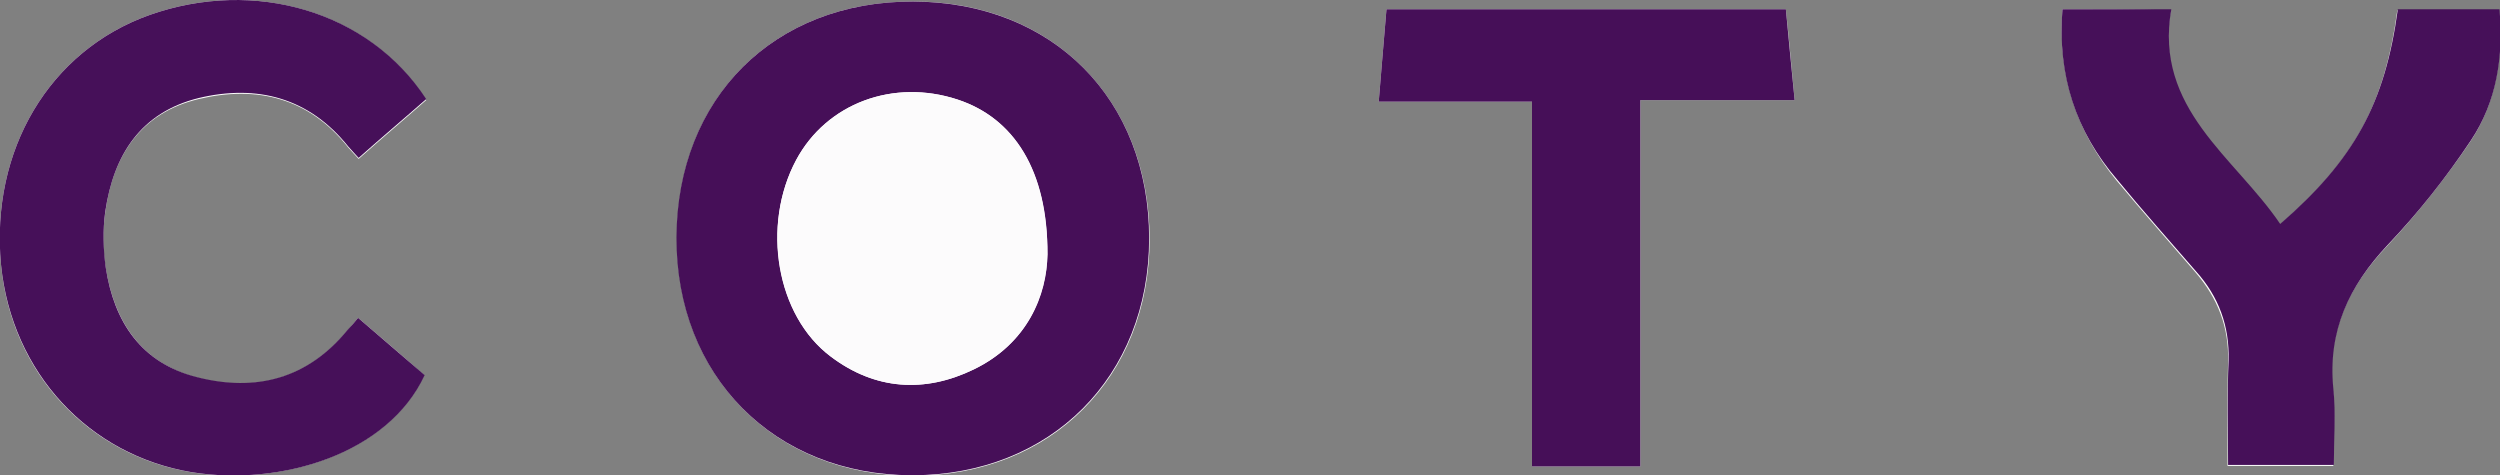
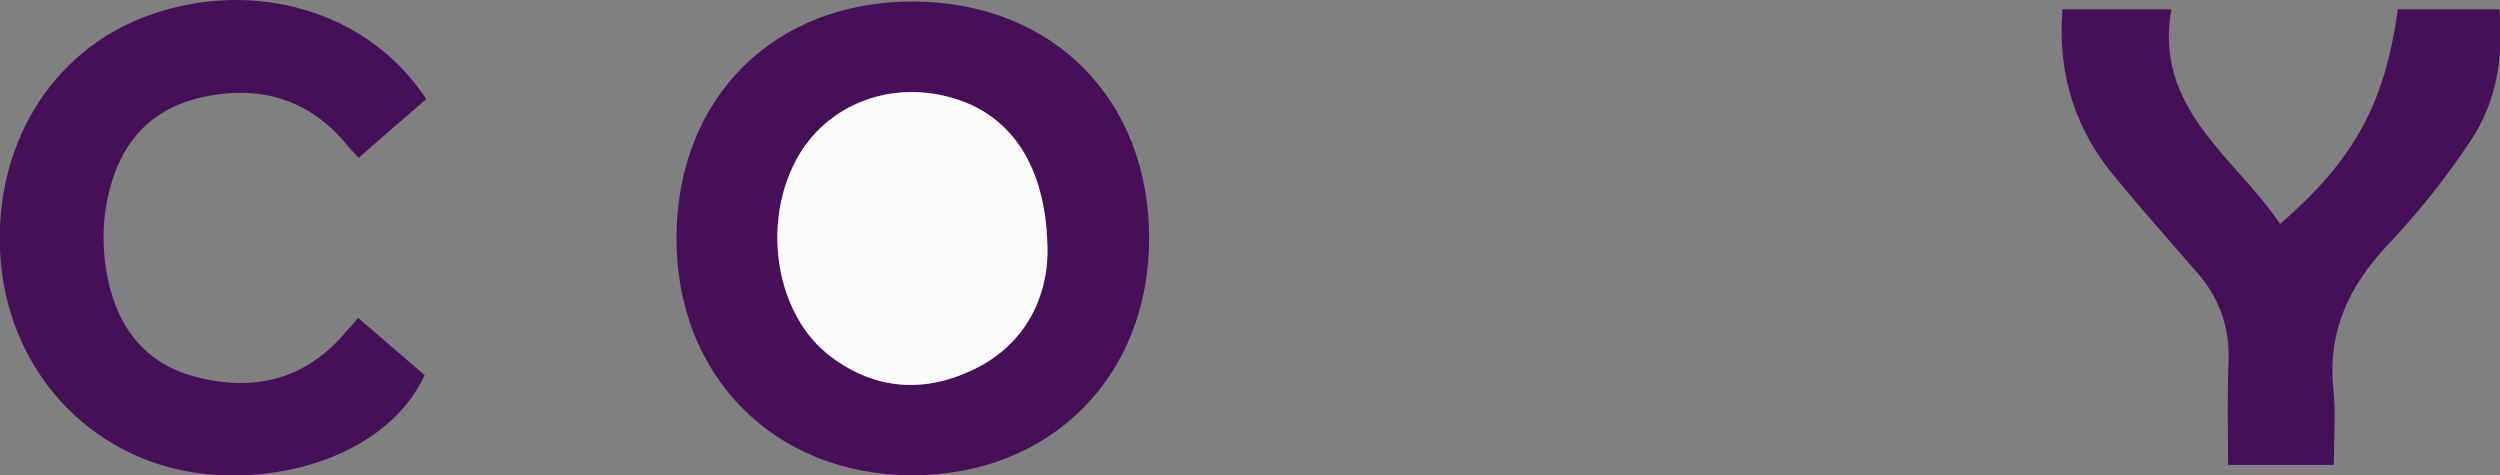
<svg xmlns="http://www.w3.org/2000/svg" xml:space="preserve" id="Laag_1" x="0" y="0" style="enable-background:new 0 0 484.5 92.1" version="1.1" viewBox="0 0 484.5 92.1">
  <rect x="0" y="0" width="484.5" height="92.1" fill="#808080" stroke="none" />
  <style type="text/css">.st0{fill:#fefefe}.st1{fill:#460f58}.st2{fill:#461059}.st3{fill:#fcfbfc}</style>
  <g id="mT8bzr.tif">
    <g>
-       <path d="M177 .3c-27-.1-45.8 18.7-45.8 45.8-.1 26.9 19 46.1 45.7 46.1 26.8 0 45.9-19.1 45.9-45.9-.1-27.1-18.9-46-45.8-46zM69.4 61.6c-.8 1-1.4 1.8-2.1 2.5-7.7 9.4-17.8 12-29.1 9.1-10.7-2.8-16-10.7-17.7-21.2-.6-3.6-.6-7.3-.1-10.9 1.5-10.9 6.8-19.2 18.1-21.9 11.4-2.7 21.4-.2 29 9.4.6.7 1.3 1.4 2 2.2 4.5-4 8.9-7.7 13.1-11.4C71.5 2.2 49.4-4.3 29 2.9 9.6 9.8-1.9 29.1.2 51.3c2 21 17 36.9 36.8 40.2 17.2 2.8 38.1-3.5 45.2-18.8-4.1-3.7-8.4-7.3-12.8-11.1zM399.7 1.8c-.9 12.8 2.7 23.7 10.5 33.2 5 6 10.2 11.9 15.3 17.8 4.3 5 6.5 10.6 6.3 17.3-.2 6.7-.1 13.5-.1 20.2h20.5c0-5.2.4-10.1-.1-14.8-1.2-11.1 3-19.9 10.5-27.8 5.9-6.3 11.3-13.1 16.1-20.2 5.1-7.6 6.4-16.5 5.6-25.5h-19.7c-2.5 18.3-8.4 29.2-22.8 41.6-8.8-13-24.5-22.3-21.1-41.6-7.4-.2-13.9-.2-21-.2zm-81.8 88.6v-71h29.9c-.6-6.3-1.1-12-1.7-17.6h-77.4c-.5 6-1 11.7-1.5 17.9h29.7v70.7h21z" class="st0" />
      <path d="M177 .3c27 .1 45.7 18.9 45.7 45.9 0 26.8-19.1 45.9-45.9 45.9-26.7 0-45.8-19.2-45.7-46.1C131.2 19 150 .2 177 .3zm26 49c0-16.3-6.5-26.4-17.4-30-12.5-4.1-25.4.7-31.3 11.7-6.8 12.7-3.9 30.2 6.7 38.1 8.6 6.5 18.2 7.1 27.7 2.5 10.5-5.1 14.2-14.4 14.3-22.3z" class="st1" />
      <path d="M69.4 61.6c4.4 3.8 8.7 7.5 12.9 11.1C75.2 88 54.4 94.3 37.1 91.5 17.3 88.2 2.3 72.3.2 51.3-1.9 29.1 9.6 9.8 29 2.9c20.4-7.2 42.5-.7 53.6 16.3-4.2 3.7-8.6 7.4-13.1 11.4-.7-.8-1.4-1.5-2-2.2-7.6-9.5-17.7-12.1-29-9.4C27.2 21.8 22 30.1 20.4 41c-.5 3.6-.4 7.3.1 10.9 1.6 10.5 6.9 18.5 17.7 21.2 11.4 2.9 21.4.3 29.1-9.1.7-.7 1.3-1.4 2.1-2.4zM399.7 1.8h21.1c-3.4 19.3 12.3 28.6 21.1 41.6 14.3-12.4 20.3-23.3 22.8-41.6h19.7c.8 9.1-.5 17.9-5.6 25.5-4.8 7.2-10.2 14-16.1 20.2-7.5 8-11.6 16.7-10.5 27.8.5 4.8.1 9.6.1 14.8h-20.5c0-6.7-.2-13.5.1-20.2.2-6.7-1.9-12.4-6.3-17.3-5.1-5.9-10.3-11.7-15.3-17.8-8-9.3-11.6-20.2-10.6-33z" class="st2" />
-       <path d="M317.9 90.4h-21V19.7h-29.7c.5-6.2 1-11.9 1.5-17.9h77.4c.5 5.6 1.1 11.3 1.7 17.6h-29.9v71z" class="st1" />
      <path d="M203 49.3c-.2 7.9-3.9 17.3-14.3 22.3-9.5 4.6-19.1 4-27.7-2.5-10.5-7.9-13.5-25.4-6.7-38.1 5.9-11 18.9-15.8 31.3-11.7 10.9 3.6 17.5 13.7 17.4 30z" class="st3" />
    </g>
  </g>
</svg>